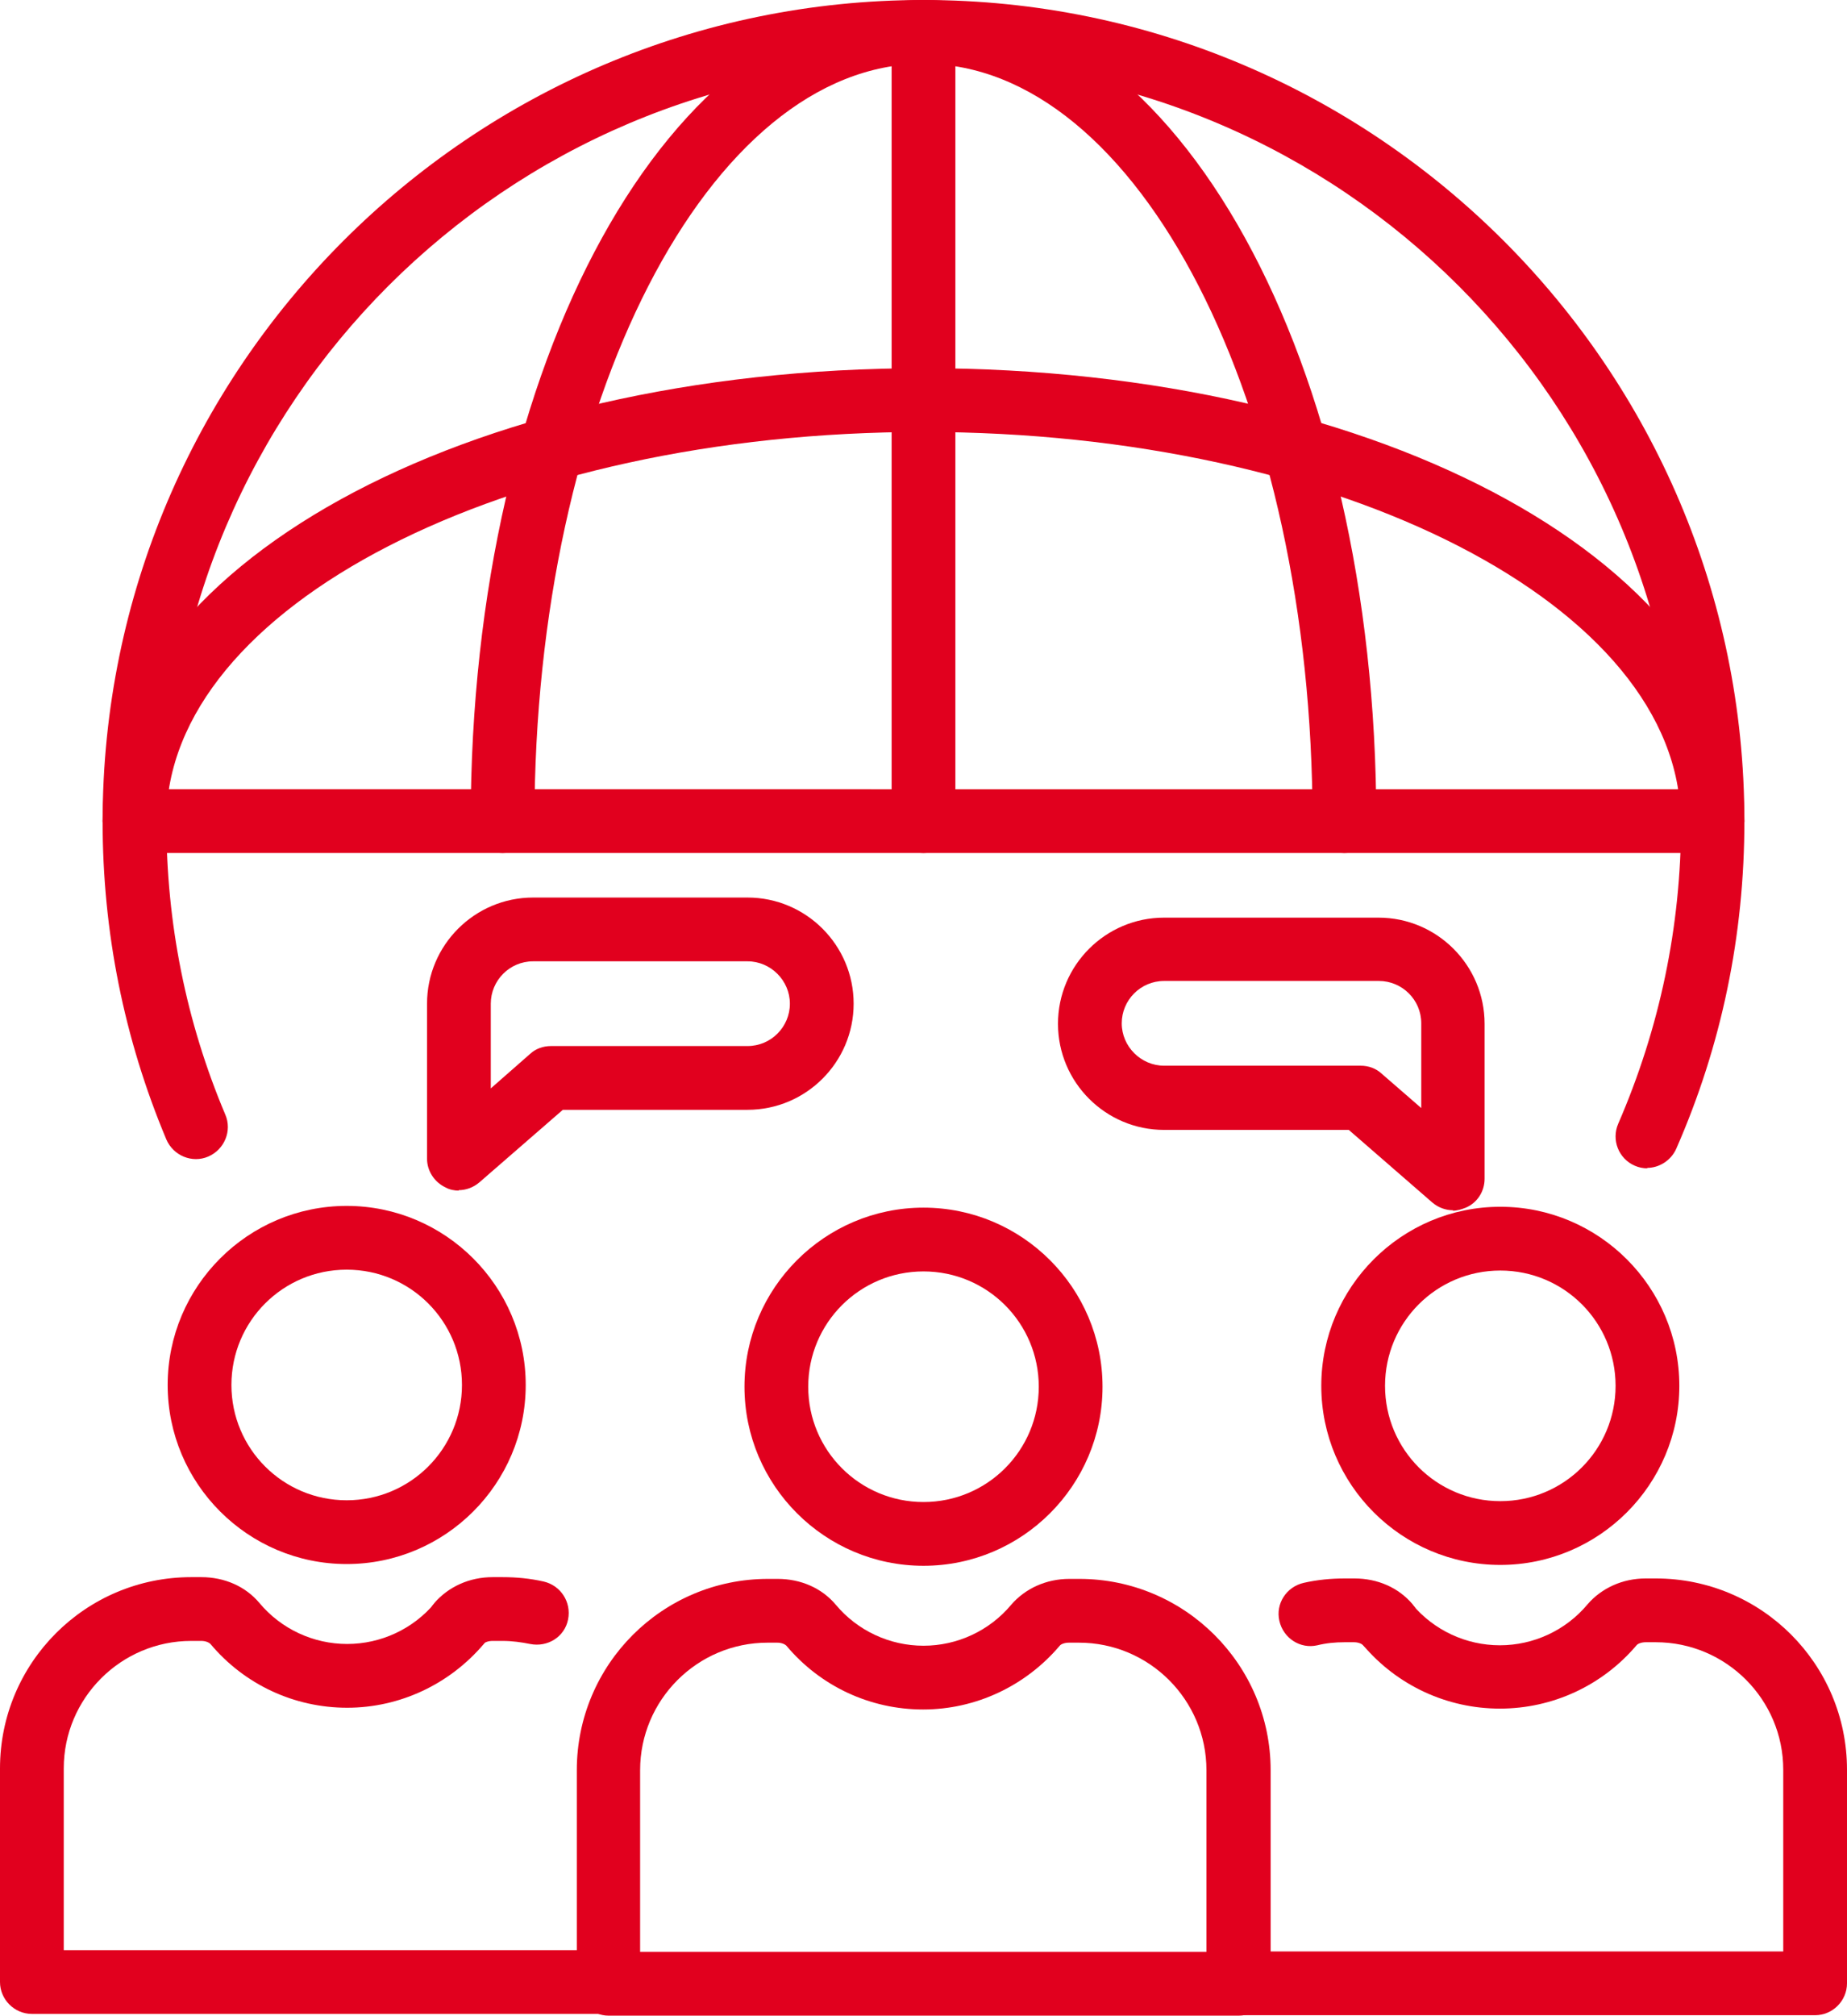
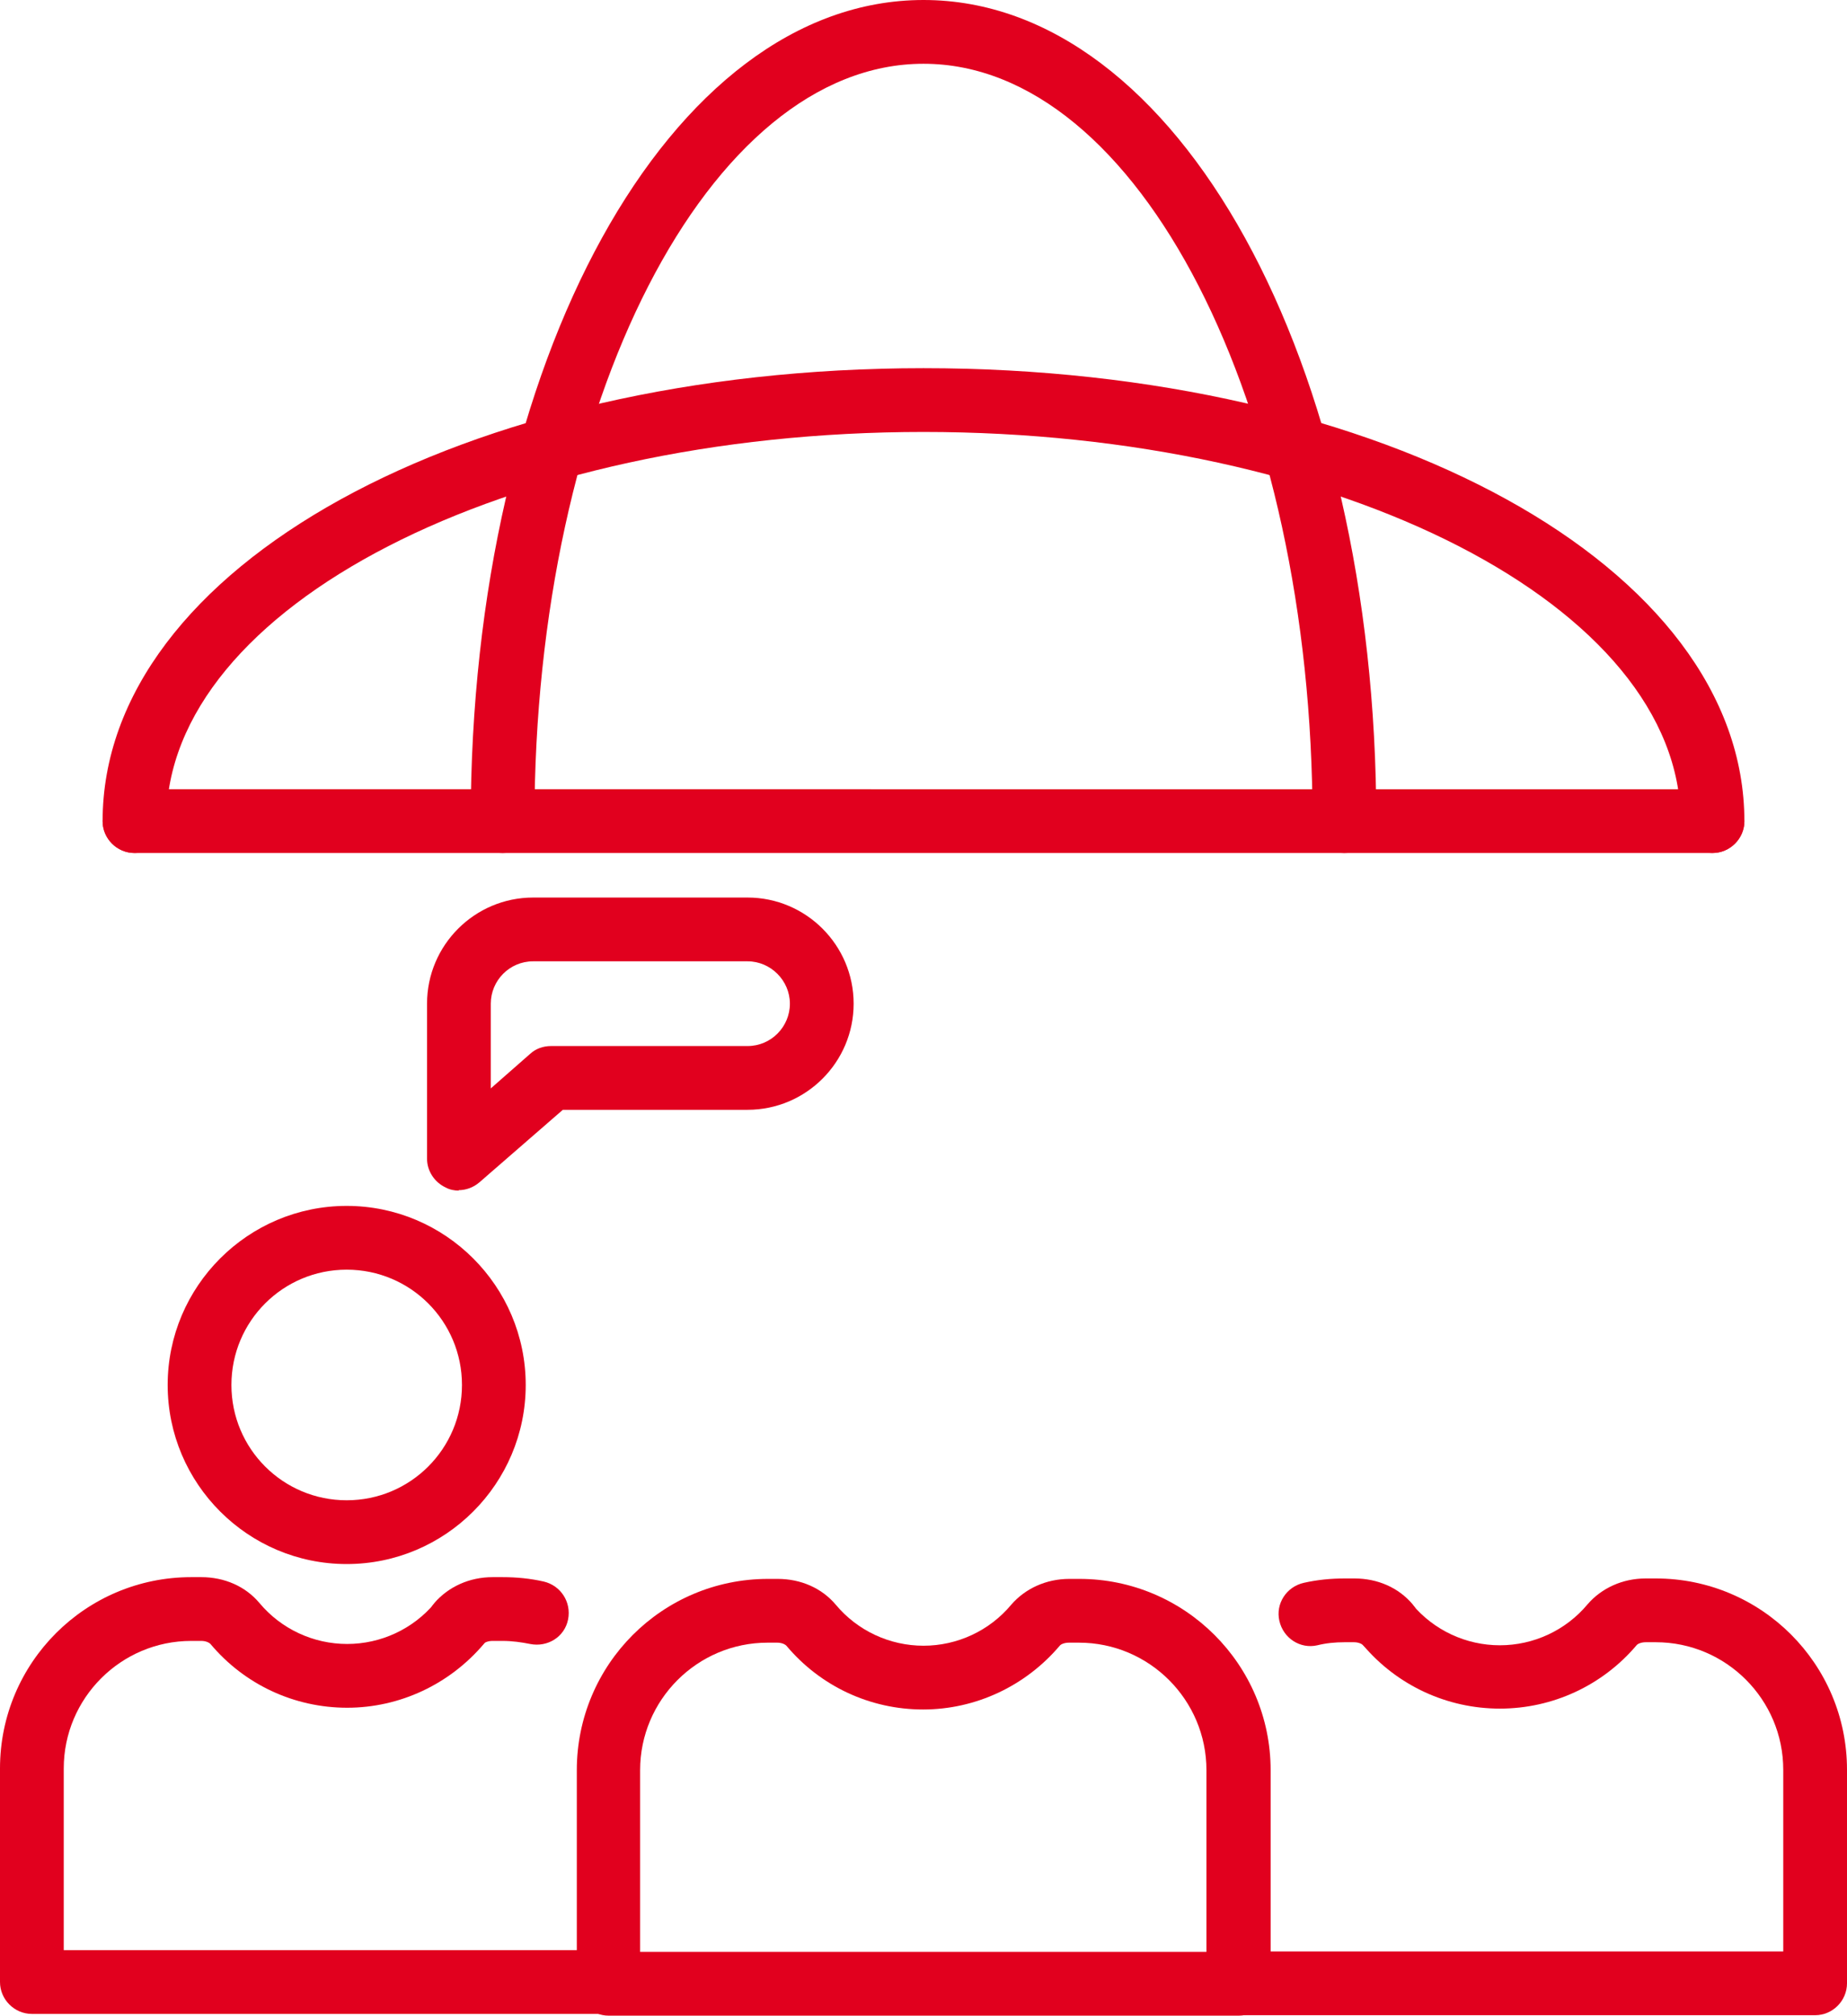
<svg xmlns="http://www.w3.org/2000/svg" id="Calque_2" data-name="Calque 2" viewBox="0 0 42.3 46.15">
  <defs>
    <style>
      .cls-1 {
        fill: #e1001e;
      }
    </style>
  </defs>
  <g id="Layer_1" data-name="Layer 1">
    <g>
-       <path class="cls-1" d="M21.15,35.85c-2.26,0-4.1-1.84-4.1-4.1s1.84-4.1,4.1-4.1,4.1,1.84,4.1,4.1-1.84,4.1-4.1,4.1Zm0-6.74c-1.46,0-2.64,1.18-2.64,2.64s1.18,2.64,2.64,2.64,2.64-1.18,2.64-2.64-1.18-2.64-2.64-2.64Z" />
      <path class="cls-1" d="M28.36,46.15H13.94c-.4,0-.73-.33-.73-.73v-4.89c0-2.42,1.96-4.38,4.38-4.38h.22c.53,0,1.01,.21,1.33,.59,.5,.6,1.24,.94,2.01,.94s1.51-.34,2.01-.94c.32-.37,.8-.59,1.33-.59h.23c2.41,0,4.38,1.96,4.38,4.38v4.89c0,.4-.33,.73-.73,.73Zm-13.7-1.46h12.97v-4.16c0-1.61-1.31-2.92-2.92-2.92h-.23c-.09,0-.18,.03-.21,.07-.78,.92-1.92,1.46-3.13,1.46s-2.35-.53-3.13-1.46c-.04-.04-.12-.07-.21-.07h-.22c-1.61,0-2.92,1.31-2.92,2.92v4.16Z" />
-       <path class="cls-1" d="M34.36,35.83c-2.26,0-4.1-1.84-4.1-4.1s1.84-4.1,4.1-4.1,4.1,1.84,4.1,4.1-1.84,4.1-4.1,4.1Zm0-6.74c-1.46,0-2.64,1.18-2.64,2.64s1.18,2.64,2.64,2.64,2.64-1.18,2.64-2.64-1.18-2.64-2.64-2.64Z" />
      <path class="cls-1" d="M31.78,37.93c-.21,0-.41-.09-.56-.26-.04-.04-.12-.07-.21-.07h-.22c-.21,0-.42,.02-.62,.07-.39,.09-.78-.16-.87-.56-.09-.39,.16-.78,.56-.87,.31-.07,.62-.1,.94-.1h.22c.53,0,1.01,.21,1.33,.59,.26,.31,.22,.77-.09,1.03-.14,.12-.3,.17-.47,.17Z" />
      <path class="cls-1" d="M41.57,46.14h-13.21c-.4,0-.73-.33-.73-.73s.33-.73,.73-.73h12.48v-4.16c0-1.61-1.31-2.92-2.92-2.92h-.23c-.09,0-.18,.03-.21,.07-.78,.92-1.92,1.45-3.13,1.45s-2.35-.53-3.13-1.45c-.26-.31-.22-.77,.09-1.03,.31-.26,.77-.22,1.03,.09,.5,.6,1.24,.94,2.01,.94s1.51-.34,2.01-.94c.32-.37,.8-.59,1.33-.59h.23c2.42,0,4.38,1.96,4.38,4.38v4.89c0,.4-.33,.73-.73,.73Z" />
      <path class="cls-1" d="M7.94,35.81c-2.26,0-4.1-1.84-4.1-4.1s1.84-4.1,4.1-4.1,4.1,1.84,4.1,4.1-1.84,4.1-4.1,4.1Zm0-6.74c-1.46,0-2.64,1.18-2.64,2.64s1.18,2.64,2.64,2.64,2.64-1.18,2.64-2.64-1.18-2.64-2.64-2.64Z" />
      <path class="cls-1" d="M10.51,37.9c-.17,0-.33-.06-.47-.17-.31-.26-.35-.72-.09-1.03,.32-.37,.8-.59,1.33-.59h.23c.32,0,.63,.03,.94,.1,.39,.09,.64,.47,.56,.87s-.47,.64-.87,.56c-.2-.04-.41-.07-.63-.07h-.23c-.09,0-.18,.03-.21,.07-.14,.17-.35,.26-.56,.26Z" />
      <path class="cls-1" d="M13.94,46.11H.73c-.4,0-.73-.33-.73-.73v-4.89c0-2.42,1.96-4.38,4.38-4.38h.23c.53,0,1.01,.21,1.33,.59,.5,.6,1.24,.94,2.01,.94s1.51-.34,2.01-.94c.26-.31,.72-.35,1.03-.09,.31,.26,.35,.72,.09,1.03-.78,.92-1.92,1.46-3.13,1.46s-2.35-.53-3.13-1.46c-.04-.04-.12-.07-.21-.07h-.23c-1.61,0-2.92,1.31-2.92,2.92v4.16H13.94c.4,0,.73,.33,.73,.73s-.33,.73-.73,.73Z" />
-       <path class="cls-1" d="M37.73,26.75c-.1,0-.2-.02-.29-.06-.37-.16-.54-.59-.38-.96,.95-2.19,1.44-4.52,1.44-6.92C38.49,9.24,30.71,1.46,21.15,1.46S3.81,9.24,3.81,18.8c0,2.33,.45,4.59,1.35,6.72,.16,.37-.02,.8-.39,.96-.37,.16-.8-.02-.96-.39-.97-2.31-1.46-4.76-1.46-7.28C2.35,8.44,10.78,0,21.15,0s18.8,8.44,18.8,18.8c0,2.61-.52,5.13-1.56,7.5-.12,.27-.39,.44-.67,.44Z" />
      <path class="cls-1" d="M30.79,19.53c-.4,0-.73-.33-.73-.73,0-9.56-3.99-17.34-8.91-17.34s-8.91,7.78-8.91,17.34c0,.4-.33,.73-.73,.73s-.73-.33-.73-.73C10.78,8.26,15.34,0,21.15,0s10.37,8.26,10.37,18.8c0,.4-.33,.73-.73,.73Z" />
      <path class="cls-1" d="M39.22,19.53c-.4,0-.73-.33-.73-.73,0-4.91-7.78-8.91-17.34-8.91S3.81,13.89,3.81,18.8c0,.4-.33,.73-.73,.73s-.73-.33-.73-.73c0-5.81,8.26-10.37,18.8-10.37s18.8,4.55,18.8,10.37c0,.4-.33,.73-.73,.73Z" />
-       <path class="cls-1" d="M21.15,19.53c-.4,0-.73-.33-.73-.73V.73c0-.4,.33-.73,.73-.73s.73,.33,.73,.73V18.8c0,.4-.33,.73-.73,.73Z" />
      <path class="cls-1" d="M39.22,19.53H3.08c-.4,0-.73-.33-.73-.73s.33-.73,.73-.73H39.22c.4,0,.73,.33,.73,.73s-.33,.73-.73,.73Z" />
      <path class="cls-1" d="M10.51,27.26c-.1,0-.21-.02-.3-.07-.26-.12-.43-.38-.43-.66v-3.55c0-1.34,1.09-2.43,2.43-2.43h4.91c1.34,0,2.43,1.09,2.43,2.43s-1.09,2.43-2.43,2.43h-4.23l-1.91,1.66c-.14,.12-.31,.18-.48,.18Zm1.7-5.25c-.54,0-.97,.44-.97,.97v1.94l.9-.79c.13-.12,.3-.18,.48-.18h4.5c.54,0,.97-.44,.97-.97s-.44-.97-.97-.97h-4.91Z" />
-       <path class="cls-1" d="M33.28,27.71c-.17,0-.34-.06-.48-.18l-1.91-1.66h-4.23c-1.34,0-2.43-1.09-2.43-2.43s1.09-2.43,2.43-2.43h4.91c1.34,0,2.43,1.09,2.43,2.43v3.55c0,.29-.17,.55-.43,.66-.1,.04-.2,.07-.3,.07Zm-6.62-5.25c-.54,0-.97,.44-.97,.97s.44,.97,.97,.97h4.5c.18,0,.35,.06,.48,.18l.91,.79v-1.94c0-.54-.44-.97-.97-.97h-4.91Z" />
    </g>
  </g>
</svg>